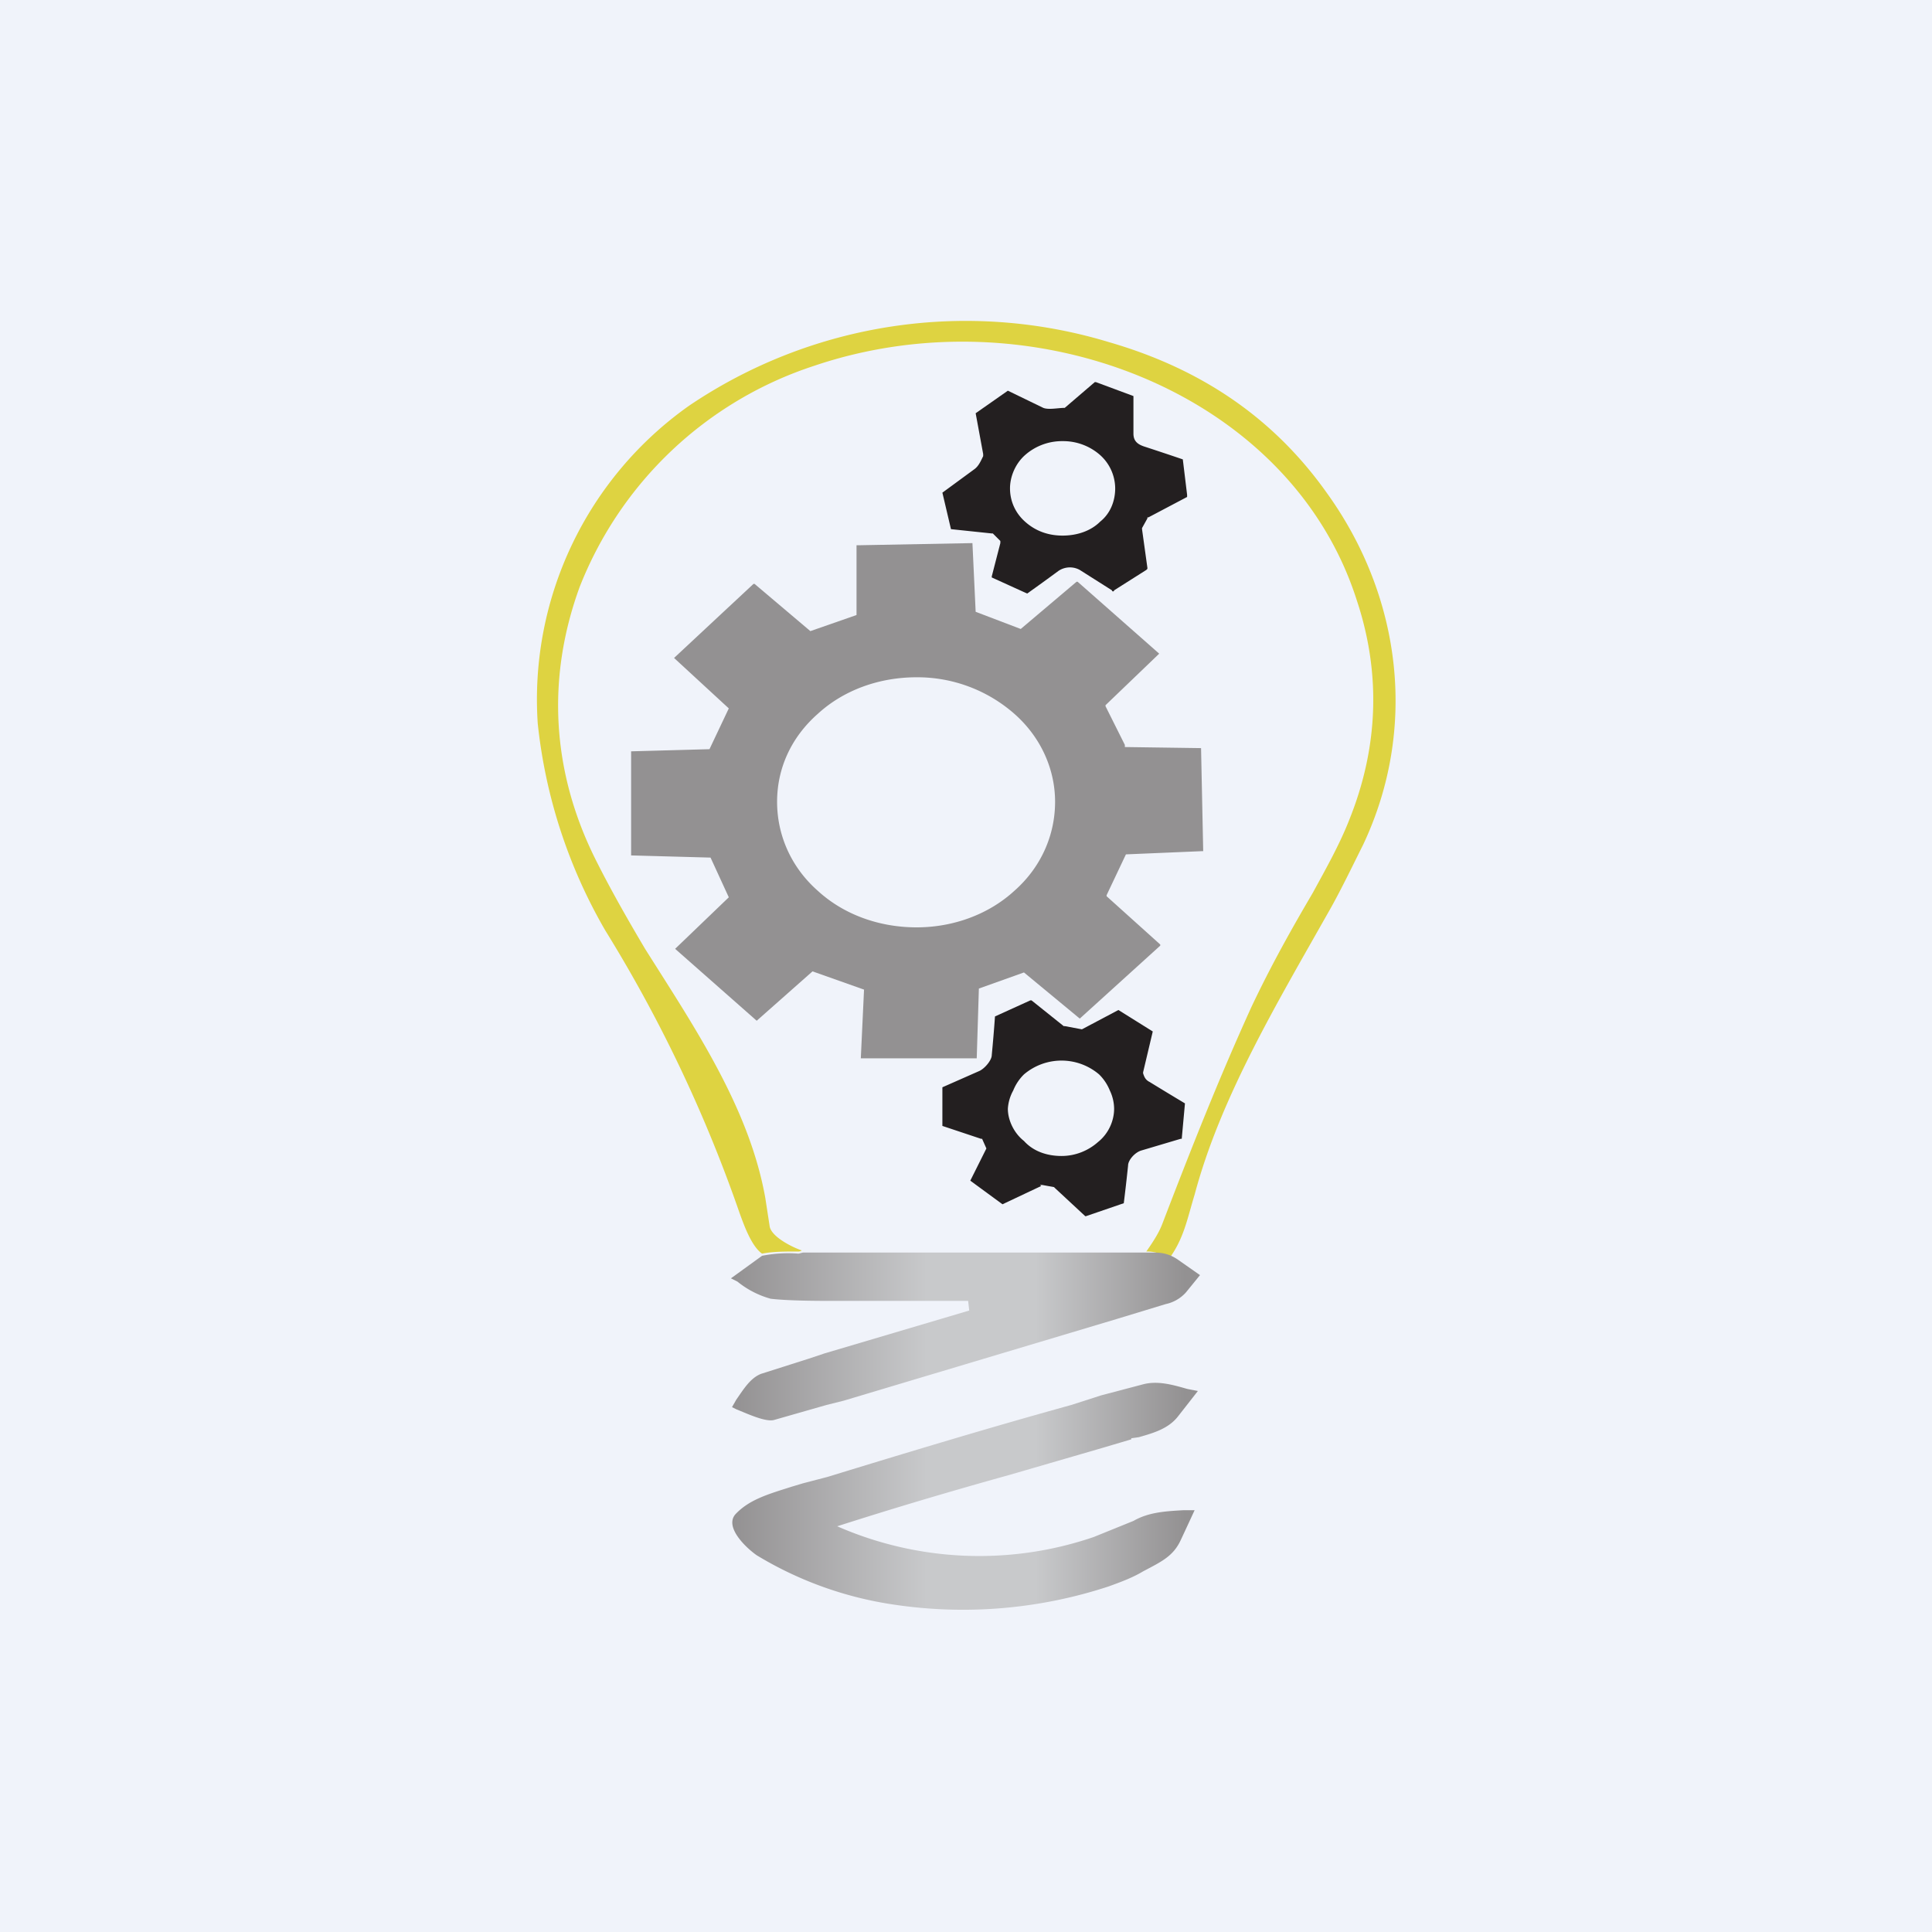
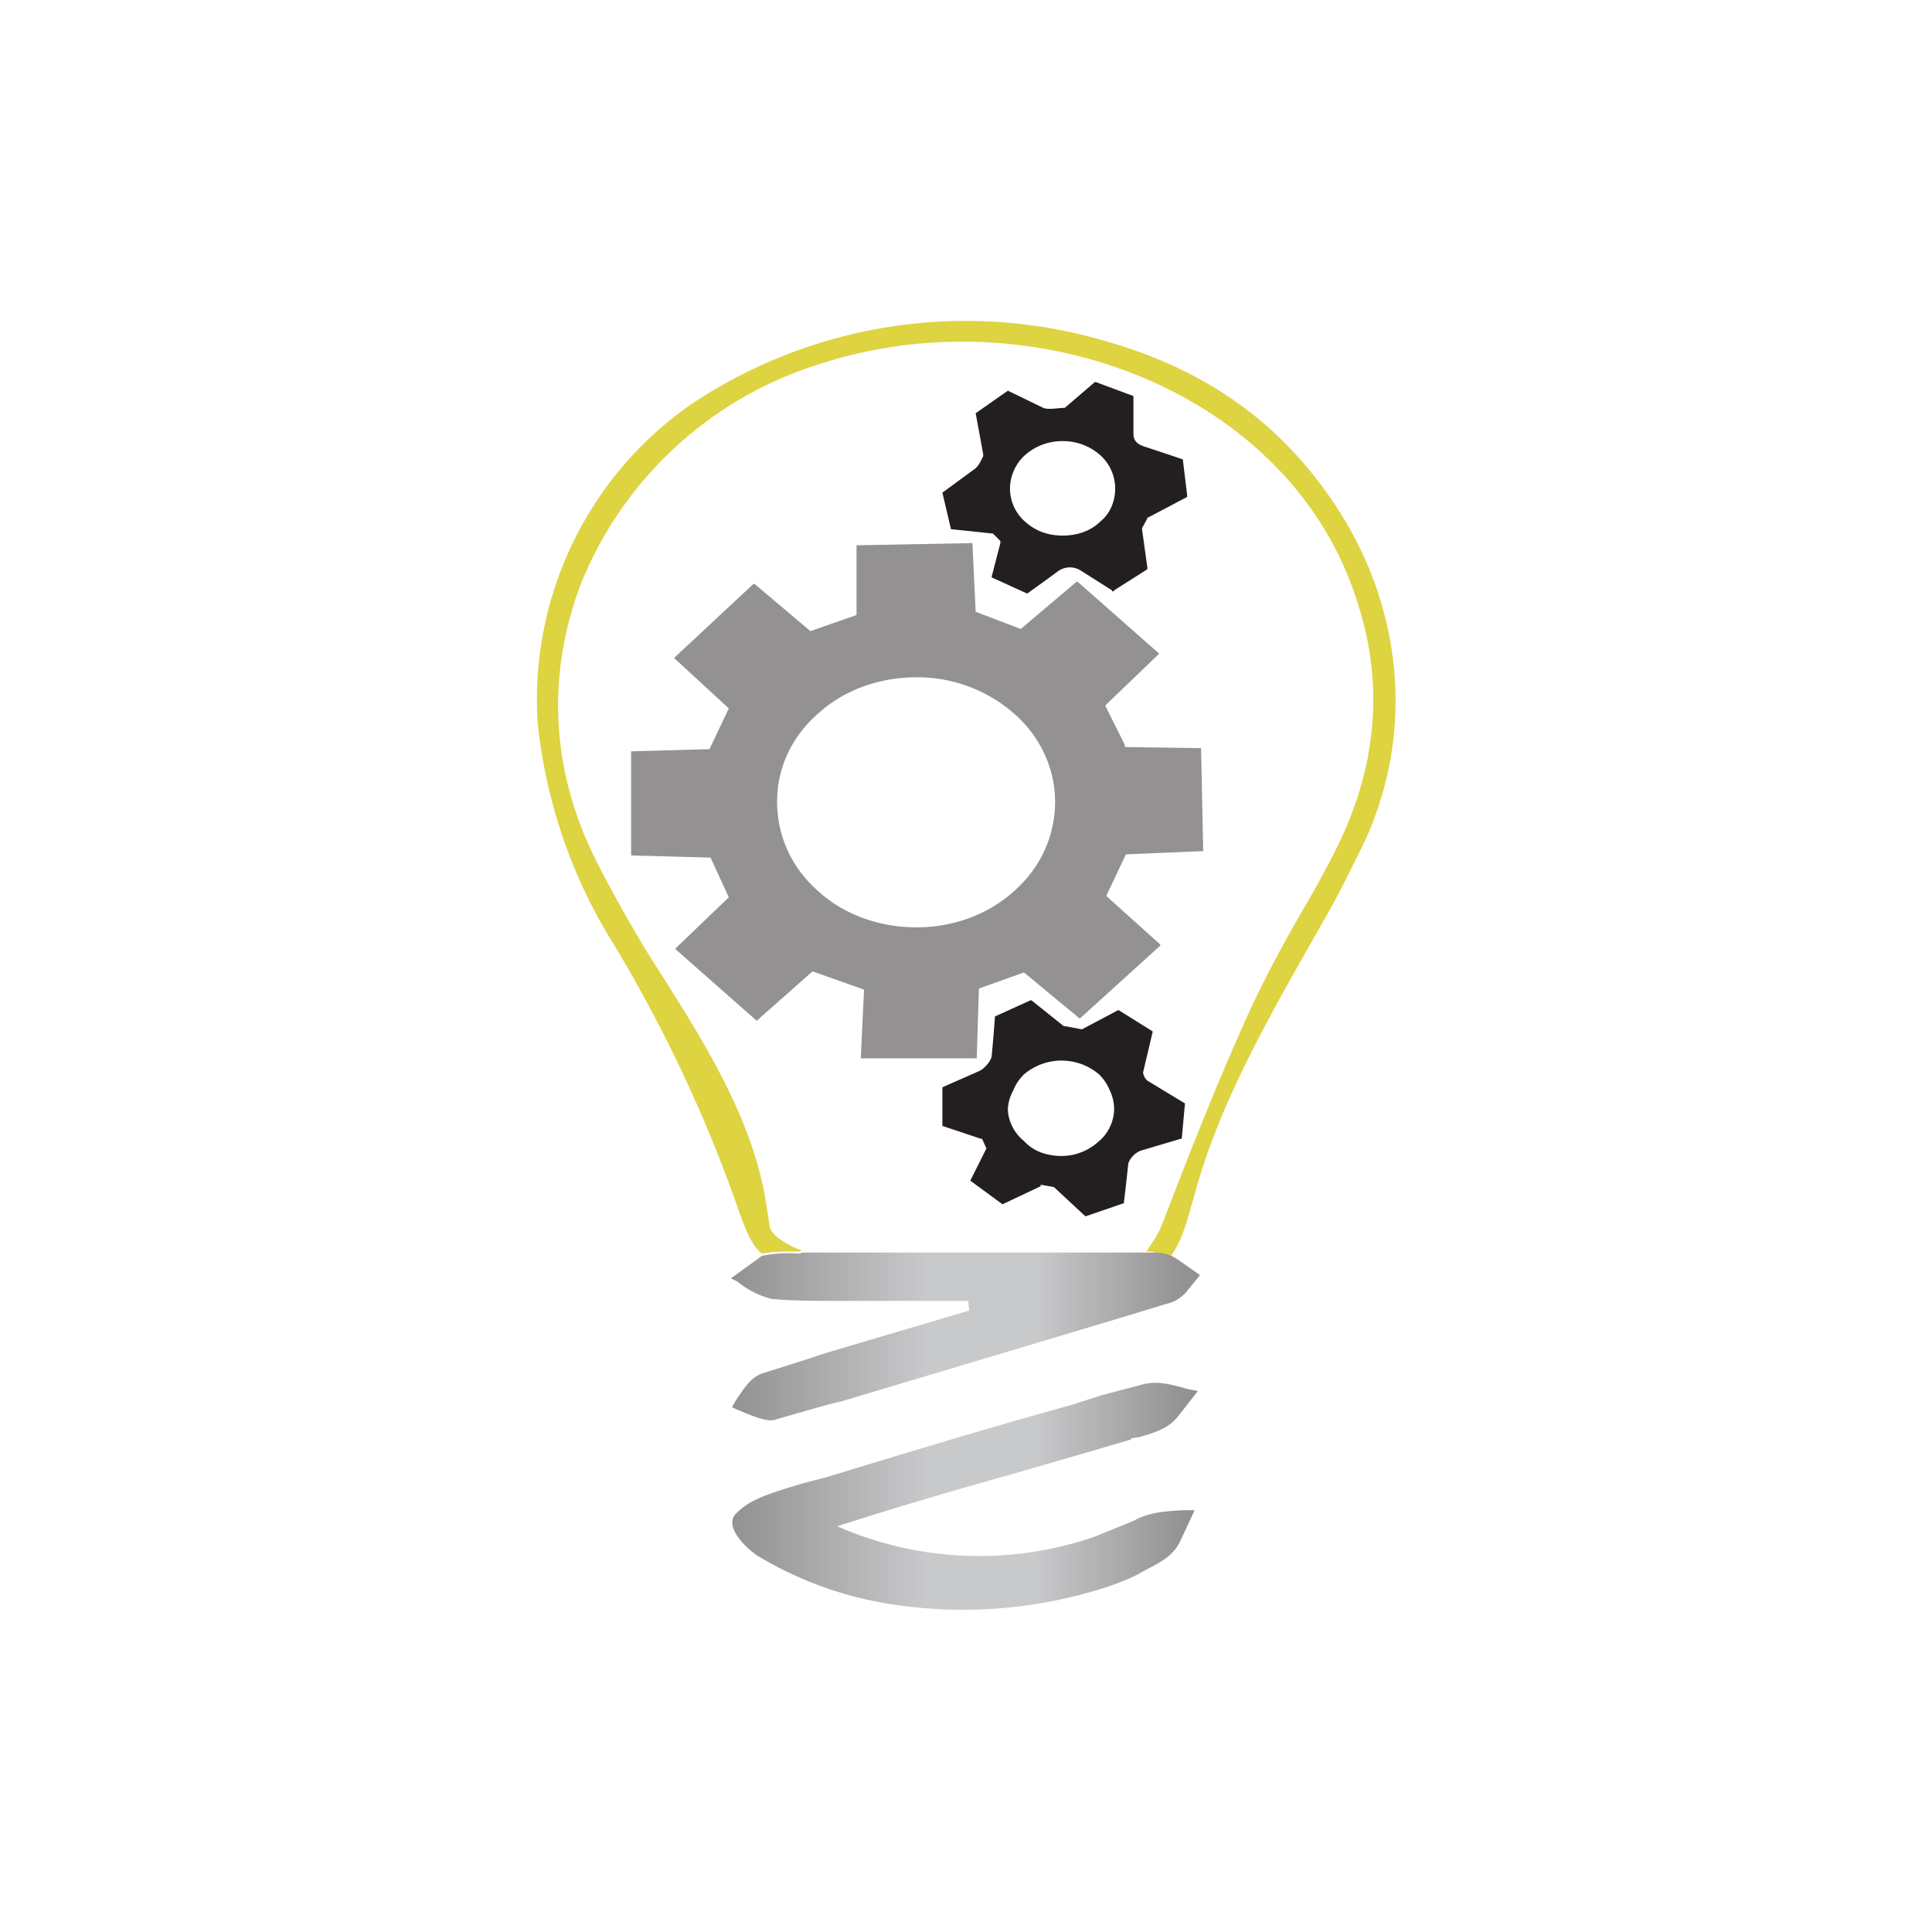
<svg xmlns="http://www.w3.org/2000/svg" width="18" height="18" viewBox="0 0 18 18">
-   <path fill="#F0F3FA" d="M0 0h18v18H0z" />
  <path d="M10.89 11.73a.32.32 0 0 0-.21-.07c.07-.1.12-.18.15-.26.28-.73.53-1.36.83-2.02.18-.38.37-.72.57-1.06.12-.22.25-.45.34-.68.27-.67.3-1.36.07-2.05-.62-1.94-3.03-2.87-5.06-2.18A3.52 3.52 0 0 0 5.4 5.47c-.31.85-.26 1.72.15 2.54.14.28.3.56.46.83.46.73.97 1.48 1.12 2.32l.04.26c.01.1.21.2.3.23a.06.06 0 0 1-.04.01c-.12 0-.23 0-.33.02-.1-.07-.17-.27-.21-.38a13.22 13.22 0 0 0-1.25-2.63 4.85 4.85 0 0 1-.63-1.93 3.35 3.35 0 0 1 1.41-2.96 4.6 4.6 0 0 1 3.92-.59c.86.25 1.53.71 2.02 1.4.7.97.85 2.2.34 3.28-.1.2-.22.45-.33.64-.48.85-1 1.72-1.24 2.62-.07.23-.1.41-.24.6Z" fill="#DED341" />
  <path d="m10.69 4.83-.05.09v.01l.05.36v.01l-.01.01-.3.19a.01.01 0 0 1-.02 0l-.3-.19a.19.19 0 0 0-.2.01 19.27 19.27 0 0 1-.29.21l-.33-.15v-.01l.08-.31v-.02l-.07-.07h-.01l-.38-.04-.08-.34.3-.22c.04-.03.06-.08.08-.12v-.02l-.07-.38.3-.21.33.16c.05.02.14 0 .2 0l.28-.24h.01l.35.13V4.04c0 .07.04.1.1.12a28.32 28.32 0 0 1 .36.12l.04.33v.02l-.36.19h-.01Zm-.3-.28a.42.42 0 0 0-.14-.31.52.52 0 0 0-.35-.13.52.52 0 0 0-.35.13c-.09.08-.14.2-.14.31 0 .12.05.23.14.31.1.09.22.13.35.13.13 0 .26-.04.35-.13.1-.08.14-.2.14-.31Z" fill="#231F20" />
  <path d="m10.48 6.96.71.01.02.96h-.01l-.71.03-.18.38v.01l.5.45v.01l-.75.68-.52-.43-.42.15-.02.65H8.02l.03-.64-.48-.17-.52.46-.76-.67.5-.48-.17-.37-.73-.02h-.01L5.88 7l.73-.02.18-.38-.51-.47.74-.69h.01l.52.44.43-.15v-.65H8l1.06-.02.03.64.42.16.52-.44h.01l.76.67-.5.48v.01l.18.36Zm-.65.51c0-.3-.13-.6-.38-.82a1.37 1.37 0 0 0-.91-.34c-.35 0-.68.12-.92.34-.25.22-.38.51-.38.82 0 .31.13.61.38.83.24.22.57.34.92.34.34 0 .67-.12.91-.34.25-.22.38-.52.38-.83Z" fill="#939192" />
  <path d="m9.7 11.05-.36.17-.3-.22.15-.3-.04-.09h-.01l-.36-.12V10.13l.34-.15c.05-.02.12-.1.12-.15a13.82 13.82 0 0 0 .03-.36l.33-.15h.01l.3.24h.01l.16.03.34-.18.32.2-.09.38V10c.01.03.02.06.06.08a34.84 34.84 0 0 0 .33.2l-.03.33H11l-.37.11c-.06.02-.12.09-.12.14a17.54 17.54 0 0 1-.04.35l-.35.12a.01.01 0 0 1-.01 0l-.28-.26-.01-.01-.11-.02h-.02Zm.68-.72a.4.4 0 0 0-.04-.17.44.44 0 0 0-.1-.15.54.54 0 0 0-.7 0 .44.44 0 0 0-.1.15.4.4 0 0 0-.05.17c0 .11.06.23.15.3.09.1.22.14.35.14.13 0 .25-.05.34-.13.1-.08.15-.2.15-.31Z" fill="#231F20" />
  <path d="M7.49 11.67h3.27c.08 0 .15.02.22.07l.2.14-.13.16a.35.35 0 0 1-.19.11l-.46.14-2.54.76-.16.04-.49.14c-.08.02-.25-.06-.35-.1l-.04-.02.04-.07c.07-.1.13-.2.23-.24l.44-.14.15-.05 1.35-.4-.01-.09H7.7c-.27 0-.44-.01-.52-.02a.85.85 0 0 1-.31-.16l-.06-.03.29-.21c.1-.02.22-.03.34-.02l.04-.01Z" fill="url(#adav5wbus)" />
  <path d="m10.54 13.4.07-.01c.14-.04.28-.08.37-.2a72.04 72.04 0 0 0 .18-.23l-.1-.02c-.14-.04-.28-.08-.42-.04l-.38.1-.28.09c-.76.21-1.52.44-2.27.67l-.23.06-.1.03c-.22.07-.4.12-.53.26-.1.12.1.31.2.38a3.42 3.42 0 0 0 1.28.46 4.34 4.34 0 0 0 2-.17c.11-.04.22-.08.32-.14.17-.09.28-.14.35-.29a50.9 50.9 0 0 0 .13-.28h-.1c-.18.01-.33.02-.47.1l-.37.15a3.3 3.3 0 0 1-2.39-.1c.53-.17 1.07-.33 1.61-.48l.86-.25.27-.08Zm-.35.95Z" fill="url(#bdav5wbus)" />
  <defs>
    <linearGradient id="adav5wbus" x1="6.82" y1="12.22" x2="11.04" y2="12.22" gradientUnits="userSpaceOnUse">
      <stop stop-color="#939192" />
      <stop offset=".43" stop-color="#C8C9CB" />
      <stop offset=".67" stop-color="#C8C9CB" />
      <stop offset="1" stop-color="#939192" />
    </linearGradient>
    <linearGradient id="bdav5wbus" x1="6.82" y1="12.22" x2="11.04" y2="12.22" gradientUnits="userSpaceOnUse">
      <stop stop-color="#939192" />
      <stop offset=".43" stop-color="#C8C9CB" />
      <stop offset=".67" stop-color="#C8C9CB" />
      <stop offset="1" stop-color="#939192" />
    </linearGradient>
  </defs>
</svg>